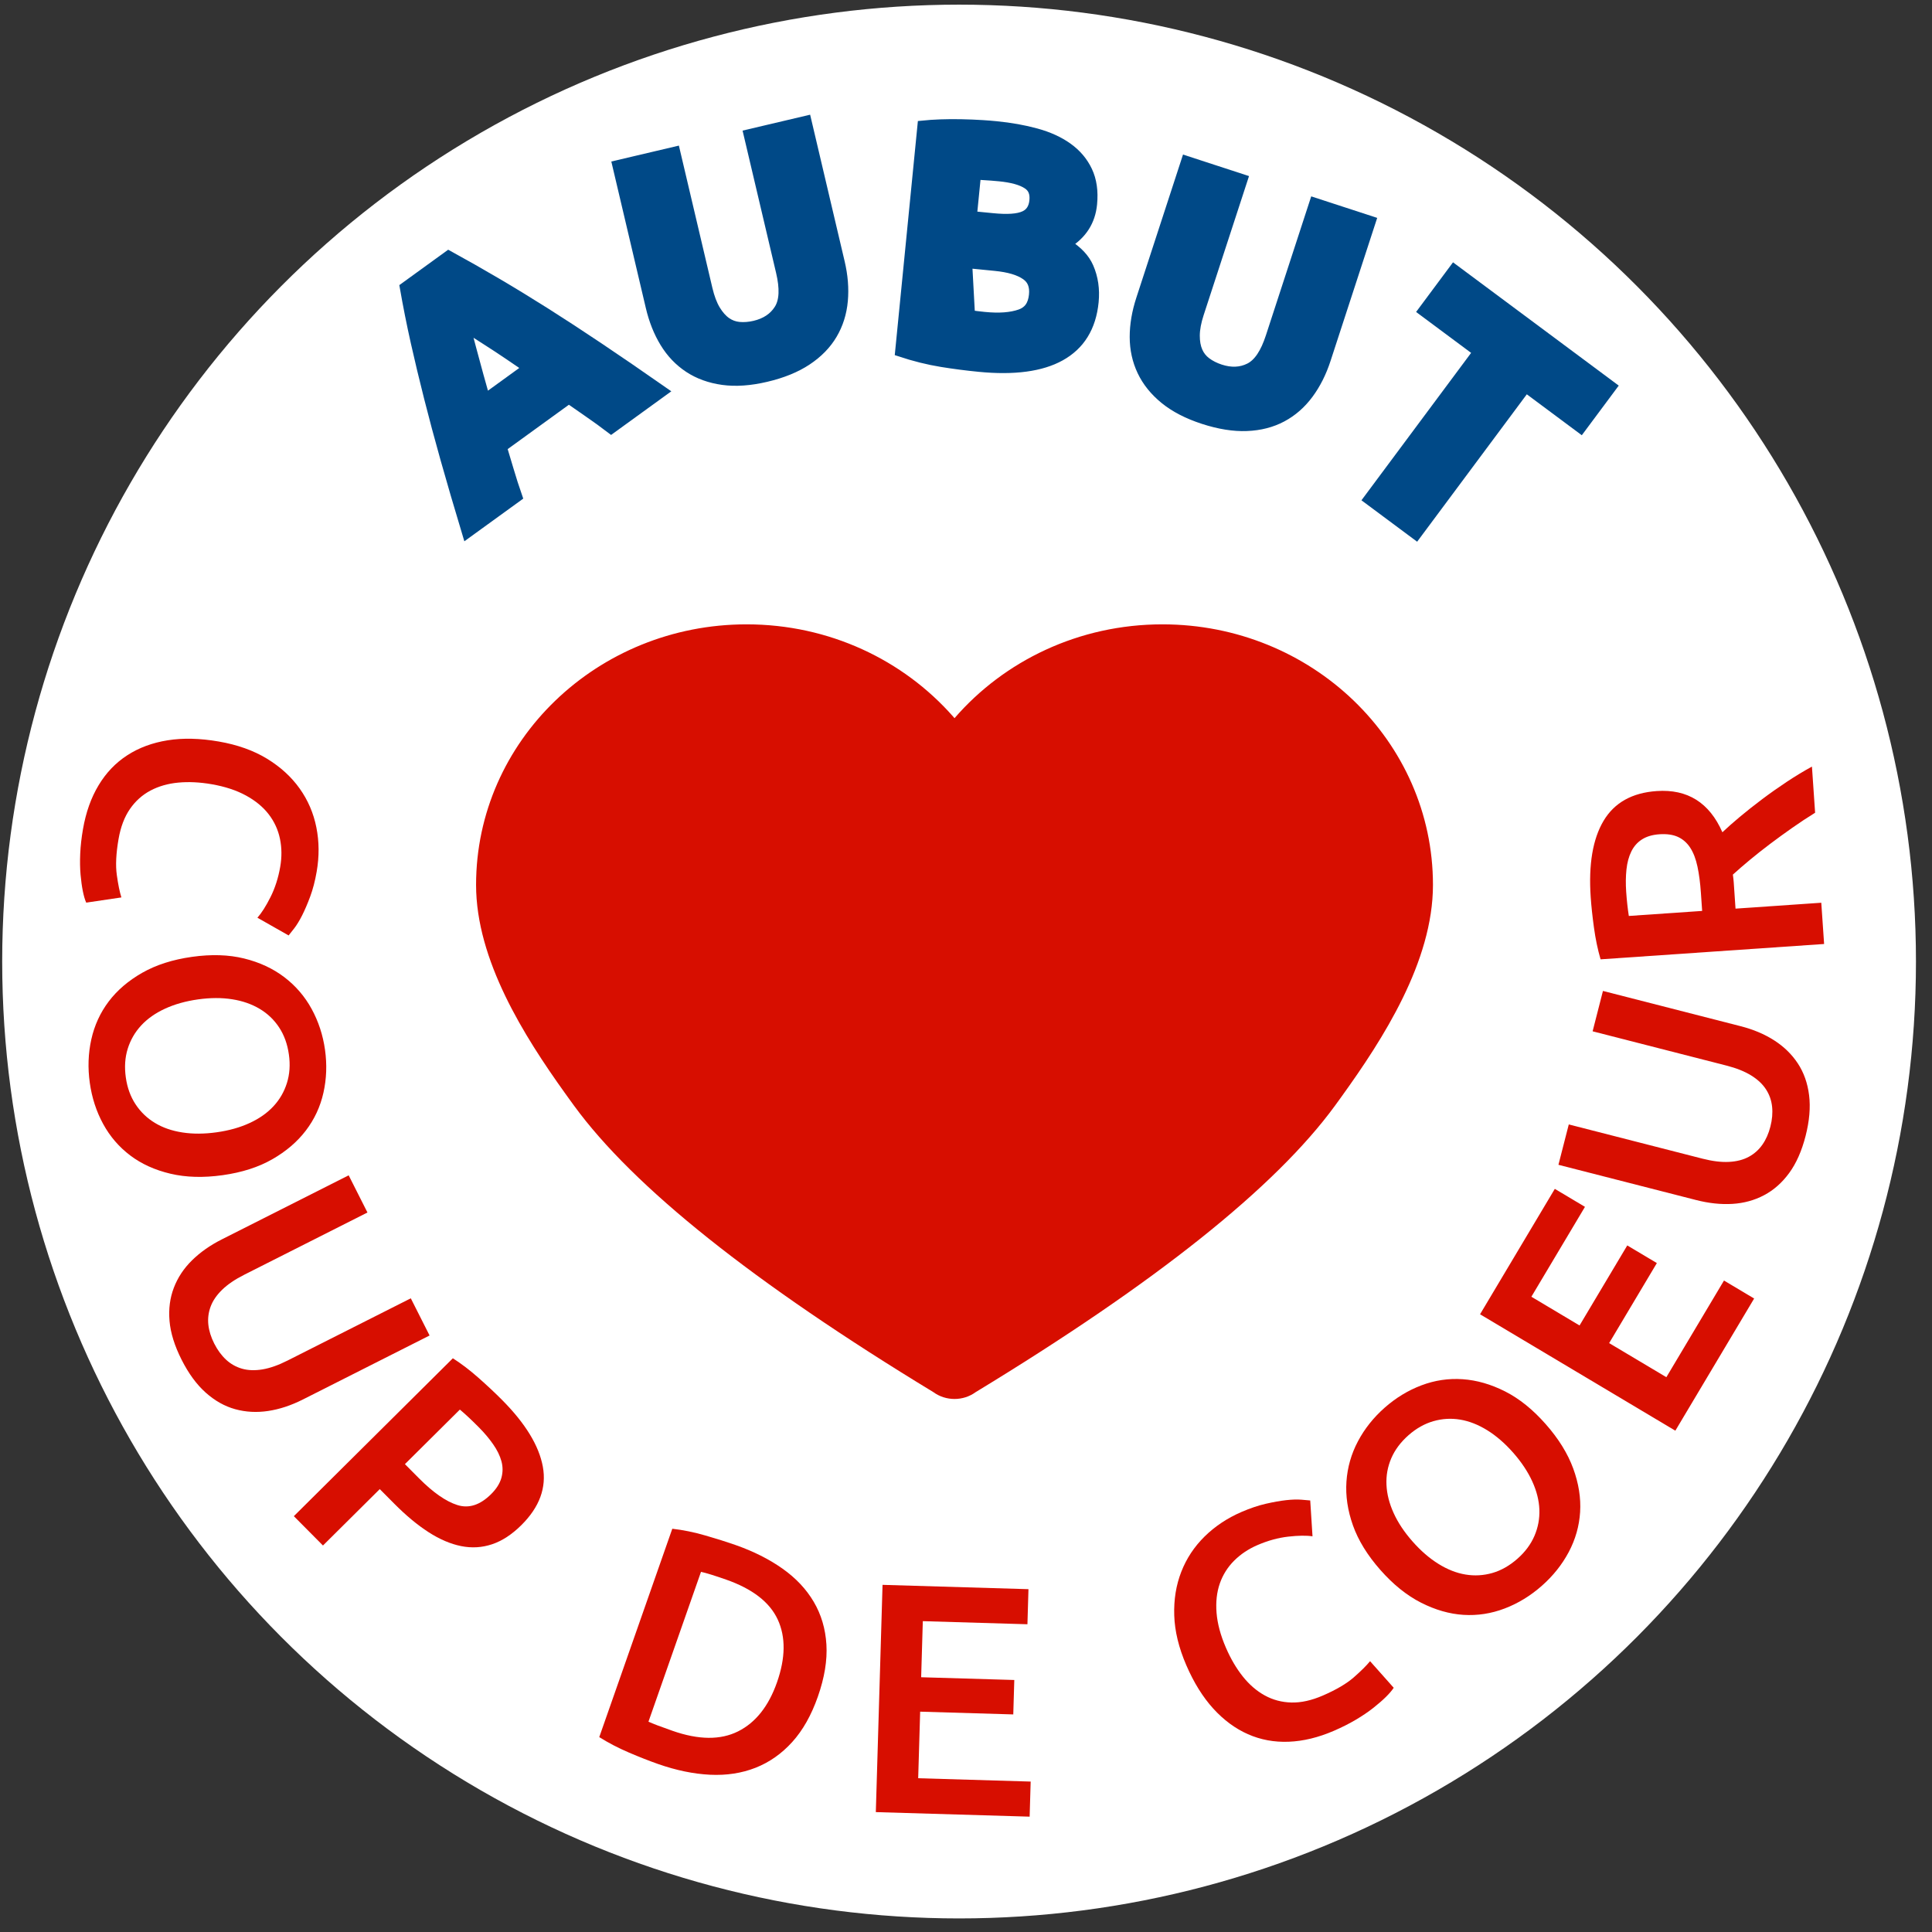
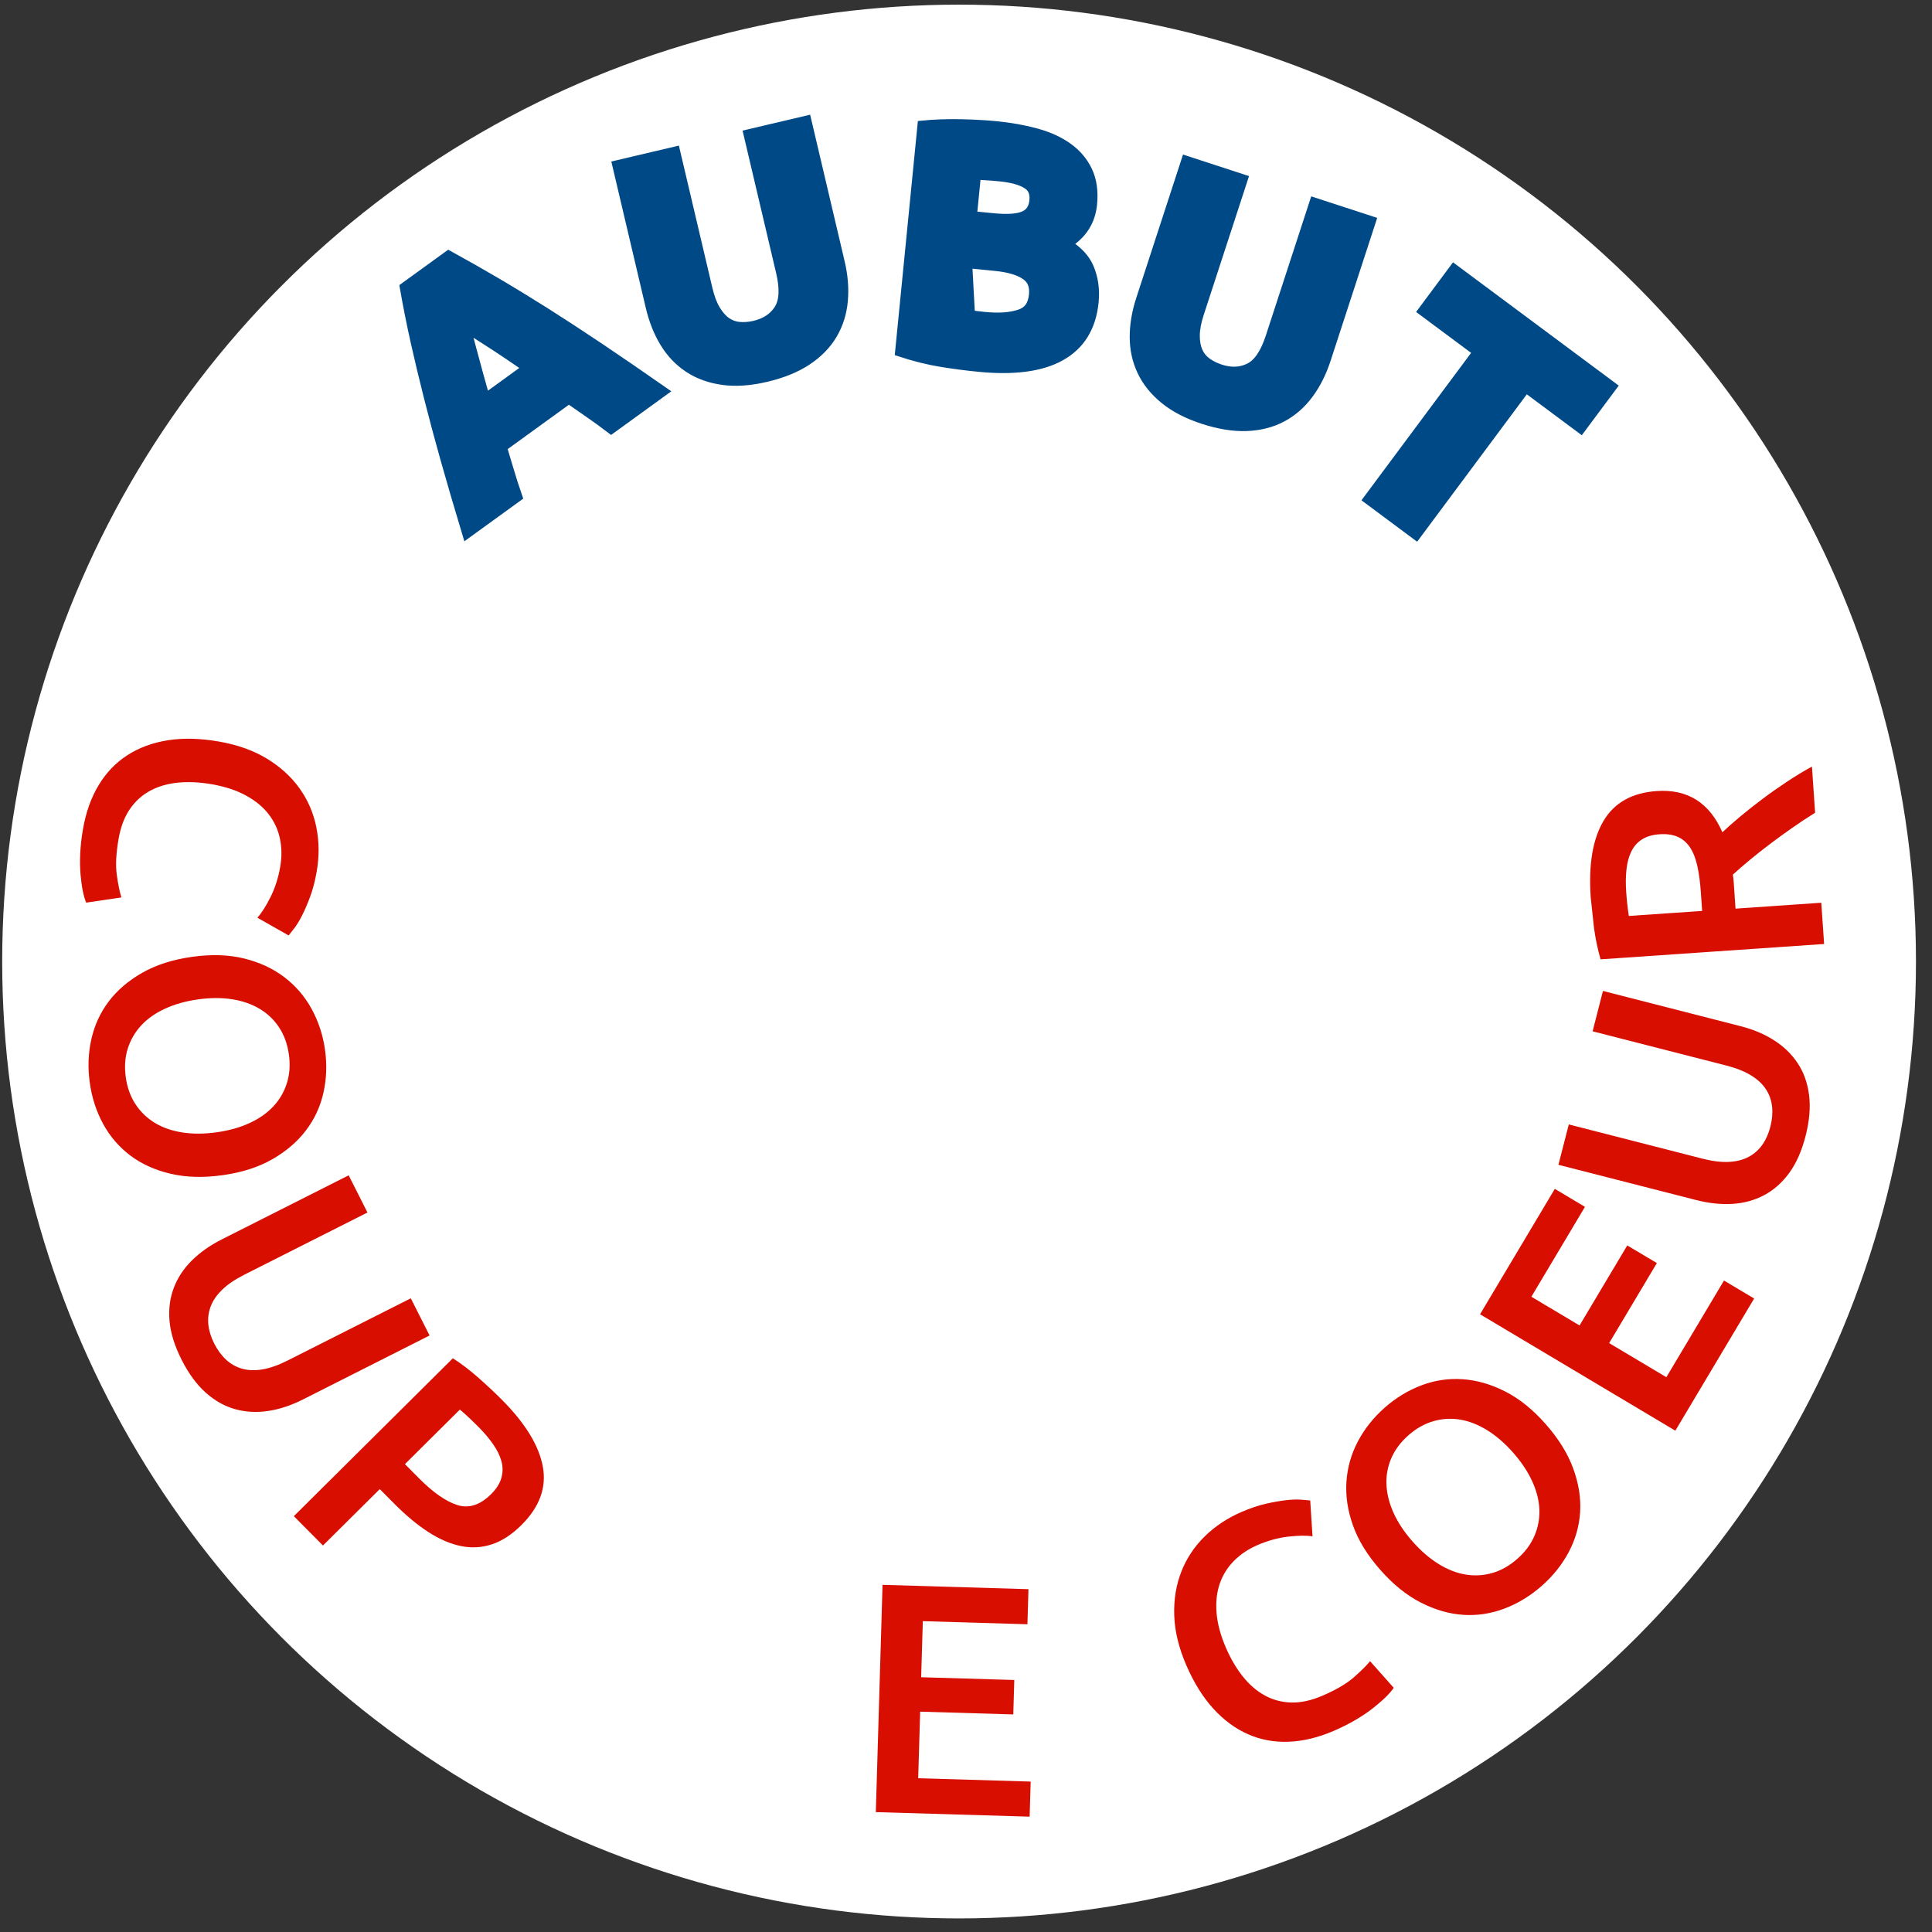
<svg xmlns="http://www.w3.org/2000/svg" width="106px" height="106px" viewBox="0 0 106 106" version="1.1">
  <rect x="0" y="0" width="106" height="106" fill="#333333" stroke="none" />
  <title>icone-coup-coeur</title>
  <g id="Page-1" stroke="none" stroke-width="1" fill="none" fill-rule="evenodd">
    <g id="Frame" transform="translate(-360, -659)">
      <g id="icone-coup-coeur" transform="translate(337.12, 636.255)">
        <circle id="Oval-5" fill="#FFFFFF" cx="75.5" cy="75.5" r="52.5" />
        <g id="Group" transform="translate(111.5, 77) rotate(4) translate(-111.5, -77)translate(7, 9)" fill="#D70E00" fill-rule="nonzero">
          <g id="COUP-DE-COEUR" transform="translate(19.966, 55.081)">
            <path d="M0.06,10.041 C0.155,9.11 0.384,8.289 0.747,7.579 C1.109,6.868 1.594,6.284 2.202,5.828 C2.809,5.371 3.527,5.047 4.355,4.854 C5.183,4.662 6.116,4.619 7.155,4.725 C8.193,4.831 9.096,5.084 9.864,5.482 C10.631,5.88 11.264,6.382 11.763,6.988 C12.262,7.594 12.617,8.282 12.827,9.052 C13.038,9.821 13.1,10.63 13.013,11.477 C12.961,11.99 12.874,12.452 12.754,12.862 C12.633,13.272 12.509,13.627 12.382,13.928 C12.255,14.228 12.127,14.474 11.999,14.666 C11.871,14.858 11.778,14.994 11.722,15.072 L9.946,14.221 C10.154,13.953 10.366,13.561 10.582,13.047 C10.797,12.532 10.937,11.964 11,11.343 C11.055,10.806 11.014,10.295 10.877,9.811 C10.74,9.326 10.503,8.895 10.168,8.517 C9.833,8.139 9.394,7.825 8.853,7.577 C8.312,7.328 7.671,7.166 6.931,7.09 C6.274,7.023 5.664,7.036 5.099,7.129 C4.535,7.222 4.037,7.403 3.605,7.672 C3.173,7.942 2.822,8.304 2.553,8.759 C2.283,9.214 2.114,9.775 2.045,10.444 C1.963,11.244 1.977,11.903 2.087,12.42 C2.197,12.938 2.309,13.342 2.424,13.631 L0.518,14.051 C0.437,13.898 0.361,13.694 0.291,13.44 C0.22,13.185 0.158,12.886 0.102,12.543 C0.047,12.199 0.014,11.816 0.003,11.393 C-0.008,10.969 0.011,10.519 0.06,10.041 Z" id="Path" />
            <path d="M7.008,18.919 C6.339,19.061 5.749,19.273 5.238,19.553 C4.727,19.833 4.313,20.169 3.998,20.561 C3.683,20.953 3.467,21.395 3.35,21.886 C3.233,22.377 3.235,22.904 3.355,23.467 C3.472,24.019 3.683,24.495 3.989,24.897 C4.295,25.298 4.672,25.613 5.12,25.843 C5.567,26.074 6.081,26.213 6.662,26.261 C7.243,26.31 7.868,26.263 8.537,26.121 C9.206,25.979 9.796,25.768 10.307,25.487 C10.818,25.207 11.231,24.871 11.546,24.479 C11.862,24.087 12.078,23.645 12.194,23.154 C12.311,22.663 12.311,22.142 12.193,21.59 C12.074,21.027 11.861,20.545 11.555,20.144 C11.249,19.742 10.869,19.427 10.416,19.199 C9.963,18.97 9.448,18.83 8.874,18.781 C8.299,18.731 7.677,18.777 7.008,18.919 Z M9.03,28.445 C7.985,28.667 7.031,28.707 6.167,28.565 C5.302,28.424 4.547,28.143 3.899,27.722 C3.252,27.301 2.717,26.762 2.295,26.103 C1.873,25.444 1.576,24.71 1.404,23.9 C1.232,23.09 1.204,22.295 1.321,21.516 C1.438,20.737 1.706,20.023 2.127,19.376 C2.548,18.728 3.124,18.162 3.854,17.675 C4.585,17.189 5.473,16.835 6.518,16.613 C7.563,16.391 8.515,16.354 9.374,16.503 C10.234,16.652 10.992,16.942 11.648,17.373 C12.303,17.804 12.842,18.349 13.264,19.008 C13.686,19.666 13.982,20.395 14.152,21.193 C14.321,21.991 14.347,22.777 14.229,23.55 C14.111,24.324 13.839,25.035 13.412,25.684 C12.986,26.332 12.41,26.899 11.685,27.384 C10.96,27.87 10.075,28.223 9.03,28.445 Z" id="Shape" />
            <path d="M7.487,38.701 C7.05,37.969 6.781,37.277 6.679,36.626 C6.577,35.974 6.614,35.362 6.79,34.789 C6.965,34.216 7.261,33.694 7.679,33.222 C8.096,32.75 8.613,32.329 9.232,31.961 L15.927,27.971 L17.097,29.934 L10.588,33.814 C10.103,34.103 9.721,34.404 9.44,34.718 C9.159,35.032 8.97,35.354 8.874,35.684 C8.777,36.014 8.759,36.347 8.818,36.681 C8.878,37.016 9.009,37.353 9.212,37.693 C9.415,38.033 9.651,38.312 9.92,38.529 C10.189,38.746 10.491,38.89 10.827,38.962 C11.164,39.034 11.537,39.021 11.947,38.924 C12.356,38.826 12.804,38.633 13.288,38.344 L19.798,34.465 L20.968,36.428 L14.273,40.419 C13.654,40.787 13.037,41.04 12.42,41.177 C11.803,41.314 11.201,41.324 10.614,41.206 C10.027,41.088 9.468,40.824 8.937,40.414 C8.406,40.004 7.923,39.433 7.487,38.701 Z" id="Path" />
            <path d="M25.185,39.68 C26.548,40.873 27.376,42.037 27.668,43.17 C27.96,44.302 27.644,45.397 26.719,46.453 C26.237,47.004 25.727,47.391 25.189,47.614 C24.651,47.837 24.088,47.91 23.5,47.834 C22.913,47.758 22.301,47.546 21.666,47.197 C21.03,46.848 20.37,46.373 19.683,45.772 L18.83,45.026 L15.937,48.33 L14.231,46.836 L22.329,37.586 C22.805,37.844 23.299,38.168 23.809,38.559 C24.32,38.951 24.779,39.324 25.185,39.68 Z M24.014,41.263 C23.581,40.883 23.213,40.585 22.909,40.367 L20.111,43.563 L20.937,44.286 C21.759,45.005 22.491,45.444 23.135,45.601 C23.779,45.758 24.382,45.516 24.943,44.875 C25.212,44.568 25.378,44.259 25.443,43.949 C25.507,43.638 25.487,43.333 25.382,43.034 C25.277,42.735 25.104,42.436 24.863,42.138 C24.622,41.839 24.34,41.547 24.014,41.263 Z" id="Shape" />
-             <path d="M34.426,56.727 C34.55,56.774 34.716,56.828 34.922,56.891 C35.129,56.954 35.412,57.035 35.771,57.133 C37.24,57.536 38.439,57.463 39.367,56.915 C40.295,56.366 40.943,55.421 41.311,54.078 C41.685,52.713 41.619,51.569 41.113,50.646 C40.606,49.723 39.613,49.059 38.131,48.653 C37.483,48.476 37.015,48.366 36.728,48.325 L34.426,56.727 Z M43.602,54.706 C43.317,55.748 42.907,56.609 42.372,57.29 C41.837,57.971 41.201,58.487 40.464,58.839 C39.727,59.19 38.904,59.376 37.997,59.395 C37.09,59.414 36.127,59.284 35.109,59.005 C34.622,58.871 34.078,58.701 33.476,58.492 C32.874,58.283 32.312,58.039 31.792,57.76 L34.992,46.076 C35.583,46.101 36.195,46.182 36.83,46.319 C37.464,46.455 38.025,46.59 38.511,46.723 C39.518,46.999 40.405,47.37 41.173,47.835 C41.942,48.301 42.555,48.867 43.013,49.534 C43.471,50.2 43.757,50.963 43.87,51.821 C43.983,52.68 43.894,53.641 43.602,54.706 Z" id="Shape" />
            <polygon id="Path" points="47.216 60.806 46.714 48.342 54.717 48.02 54.795 49.944 49.057 50.175 49.181 53.251 54.289 53.045 54.365 54.933 49.258 55.139 49.405 58.79 55.574 58.542 55.652 60.466" />
            <path d="M71.982,54.599 C71.151,55.03 70.339,55.288 69.546,55.374 C68.753,55.461 67.999,55.375 67.284,55.117 C66.569,54.859 65.904,54.436 65.289,53.849 C64.675,53.262 64.127,52.505 63.647,51.578 C63.167,50.651 62.883,49.757 62.796,48.897 C62.708,48.037 62.781,47.232 63.015,46.483 C63.248,45.734 63.629,45.06 64.157,44.462 C64.686,43.864 65.328,43.369 66.085,42.977 C66.543,42.74 66.976,42.56 67.385,42.436 C67.794,42.312 68.159,42.221 68.48,42.162 C68.801,42.104 69.077,42.076 69.308,42.078 C69.539,42.08 69.703,42.083 69.799,42.087 L70.061,44.04 C69.722,44.012 69.279,44.05 68.73,44.151 C68.181,44.253 67.63,44.447 67.076,44.734 C66.596,44.983 66.191,45.297 65.861,45.678 C65.531,46.058 65.3,46.492 65.167,46.98 C65.035,47.467 65.013,48.006 65.102,48.595 C65.191,49.184 65.406,49.809 65.748,50.469 C66.052,51.055 66.397,51.559 66.784,51.98 C67.171,52.401 67.596,52.719 68.058,52.932 C68.52,53.146 69.015,53.241 69.543,53.217 C70.072,53.193 70.634,53.027 71.231,52.718 C71.945,52.348 72.488,51.975 72.861,51.6 C73.234,51.224 73.51,50.909 73.689,50.654 L75.085,52.019 C75.001,52.17 74.872,52.345 74.698,52.544 C74.524,52.742 74.308,52.959 74.051,53.193 C73.794,53.427 73.492,53.665 73.144,53.906 C72.796,54.147 72.408,54.378 71.982,54.599 Z" id="Path" />
            <path d="M75.554,43.937 C76.041,44.418 76.542,44.794 77.057,45.066 C77.572,45.339 78.08,45.499 78.581,45.546 C79.082,45.594 79.57,45.531 80.044,45.359 C80.518,45.186 80.957,44.894 81.362,44.484 C81.758,44.083 82.039,43.644 82.206,43.168 C82.373,42.691 82.429,42.203 82.375,41.703 C82.32,41.203 82.154,40.697 81.874,40.185 C81.595,39.674 81.212,39.178 80.726,38.697 C80.239,38.217 79.738,37.84 79.223,37.568 C78.707,37.296 78.199,37.136 77.698,37.088 C77.197,37.04 76.71,37.103 76.236,37.276 C75.762,37.449 75.327,37.736 74.93,38.137 C74.526,38.547 74.24,38.99 74.074,39.466 C73.907,39.943 73.853,40.433 73.912,40.938 C73.97,41.442 74.137,41.948 74.412,42.455 C74.686,42.963 75.067,43.457 75.554,43.937 Z M82.394,37.006 C83.155,37.756 83.713,38.531 84.071,39.331 C84.428,40.13 84.609,40.916 84.615,41.688 C84.62,42.46 84.463,43.204 84.146,43.919 C83.828,44.634 83.378,45.286 82.797,45.875 C82.215,46.464 81.567,46.925 80.852,47.256 C80.137,47.587 79.394,47.756 78.621,47.761 C77.849,47.766 77.059,47.597 76.251,47.255 C75.442,46.912 74.658,46.366 73.898,45.615 C73.138,44.865 72.583,44.09 72.234,43.291 C71.885,42.491 71.71,41.699 71.709,40.914 C71.709,40.129 71.867,39.379 72.185,38.664 C72.502,37.949 72.948,37.302 73.521,36.721 C74.094,36.14 74.736,35.686 75.447,35.359 C76.157,35.032 76.901,34.868 77.677,34.867 C78.454,34.866 79.244,35.035 80.048,35.373 C80.852,35.712 81.634,36.256 82.394,37.006 Z" id="Shape" />
            <polygon id="Path" points="89.515 36.87 78.381 31.246 81.993 24.096 83.712 24.965 81.123 30.09 83.87 31.478 86.175 26.915 87.862 27.767 85.557 32.33 88.819 33.977 91.603 28.466 93.322 29.335" />
            <path d="M95.516,20.24 C95.363,21.078 95.11,21.776 94.758,22.334 C94.406,22.892 93.976,23.329 93.467,23.644 C92.958,23.96 92.391,24.158 91.766,24.239 C91.141,24.32 90.475,24.296 89.766,24.166 L82.099,22.765 L82.511,20.516 L89.965,21.879 C90.52,21.98 91.006,22.005 91.424,21.953 C91.843,21.902 92.197,21.783 92.487,21.599 C92.777,21.414 93.009,21.176 93.184,20.884 C93.36,20.593 93.483,20.253 93.554,19.863 C93.625,19.474 93.631,19.109 93.571,18.768 C93.511,18.428 93.379,18.12 93.173,17.845 C92.967,17.569 92.678,17.333 92.305,17.137 C91.932,16.941 91.468,16.792 90.914,16.691 L83.459,15.328 L83.87,13.079 L91.537,14.481 C92.245,14.61 92.877,14.826 93.431,15.129 C93.986,15.432 94.446,15.821 94.81,16.296 C95.174,16.771 95.422,17.338 95.551,17.996 C95.681,18.654 95.669,19.402 95.516,20.24 Z" id="Path" />
-             <path d="M82.841,7.995 C82.593,6.212 82.73,4.803 83.252,3.767 C83.775,2.731 84.707,2.12 86.05,1.933 C87.726,1.699 88.976,2.367 89.8,3.937 C90.042,3.673 90.34,3.371 90.692,3.031 C91.045,2.691 91.429,2.341 91.845,1.98 C92.261,1.619 92.691,1.269 93.134,0.928 C93.578,0.588 94.016,0.278 94.45,0 L94.8,2.514 C94.403,2.799 94.007,3.103 93.609,3.425 C93.212,3.747 92.827,4.07 92.454,4.394 C92.081,4.719 91.732,5.037 91.405,5.349 C91.079,5.661 90.789,5.95 90.536,6.215 C90.571,6.38 90.596,6.522 90.613,6.64 C90.629,6.759 90.645,6.872 90.66,6.979 L90.811,8.067 L95.482,7.416 L95.795,9.663 L83.619,11.358 C83.424,10.828 83.262,10.256 83.135,9.644 C83.007,9.032 82.909,8.482 82.841,7.995 Z M84.762,7.564 C84.829,8.039 84.908,8.477 84.999,8.876 L88.993,8.32 L88.856,7.339 C88.78,6.793 88.684,6.315 88.566,5.908 C88.449,5.5 88.294,5.167 88.1,4.909 C87.907,4.652 87.669,4.47 87.388,4.363 C87.107,4.257 86.764,4.232 86.36,4.288 C85.98,4.341 85.669,4.457 85.427,4.636 C85.185,4.815 85.006,5.049 84.889,5.338 C84.771,5.627 84.706,5.96 84.692,6.338 C84.678,6.716 84.701,7.124 84.762,7.564 Z" id="Shape" />
+             <path d="M82.841,7.995 C82.593,6.212 82.73,4.803 83.252,3.767 C83.775,2.731 84.707,2.12 86.05,1.933 C87.726,1.699 88.976,2.367 89.8,3.937 C90.042,3.673 90.34,3.371 90.692,3.031 C91.045,2.691 91.429,2.341 91.845,1.98 C92.261,1.619 92.691,1.269 93.134,0.928 C93.578,0.588 94.016,0.278 94.45,0 L94.8,2.514 C94.403,2.799 94.007,3.103 93.609,3.425 C93.212,3.747 92.827,4.07 92.454,4.394 C92.081,4.719 91.732,5.037 91.405,5.349 C91.079,5.661 90.789,5.95 90.536,6.215 C90.571,6.38 90.596,6.522 90.613,6.64 C90.629,6.759 90.645,6.872 90.66,6.979 L90.811,8.067 L95.482,7.416 L95.795,9.663 L83.619,11.358 C83.424,10.828 83.262,10.256 83.135,9.644 Z M84.762,7.564 C84.829,8.039 84.908,8.477 84.999,8.876 L88.993,8.32 L88.856,7.339 C88.78,6.793 88.684,6.315 88.566,5.908 C88.449,5.5 88.294,5.167 88.1,4.909 C87.907,4.652 87.669,4.47 87.388,4.363 C87.107,4.257 86.764,4.232 86.36,4.288 C85.98,4.341 85.669,4.457 85.427,4.636 C85.185,4.815 85.006,5.049 84.889,5.338 C84.771,5.627 84.706,5.96 84.692,6.338 C84.678,6.716 84.701,7.124 84.762,7.564 Z" id="Shape" />
          </g>
        </g>
-         <path d="M75.25,99.5 C74.841,99.5 74.431,99.375 74.088,99.124 C64.215,93.125 57.643,87.885 54.373,83.405 L54.09,83.015 L53.882,82.726 C51.632,79.586 49,75.418 49,71.295 C49,63.4 55.645,57 63.843,57 C68.382,57 72.445,58.962 75.168,62.054 L75.25,62.148 C77.973,59.002 82.072,57 86.657,57 C94.855,57 101.5,63.4 101.5,71.295 C101.5,75.503 98.758,79.757 96.479,82.919 L96.41,83.015 L96.127,83.405 C92.857,87.885 86.285,93.125 76.412,99.124 C76.069,99.375 75.659,99.5 75.25,99.5 Z" id="Path" fill="#D70E00" fill-rule="nonzero" />
        <g id="Group" transform="translate(81.4, 59.283) rotate(5) translate(-81.4, -59.283)translate(43.111, 42.954)" fill="#004987" fill-rule="nonzero" stroke="#004987" stroke-width="0.5">
          <g id="AUBUT" transform="translate(0.56, -12.611)">
            <path d="M1.982,9.439 C2.906,9.845 3.84,10.272 4.784,10.722 C5.679,11.148 6.61,11.611 7.577,12.11 C8.543,12.609 9.559,13.153 10.625,13.74 C11.778,14.375 13.03,15.081 14.381,15.86 L11.704,18.181 C11.278,17.91 10.827,17.64 10.352,17.371 C9.982,17.161 9.614,16.95 9.247,16.738 L5.845,19.688 C6.004,20.081 6.161,20.475 6.315,20.871 C6.515,21.38 6.718,21.864 6.926,22.325 L4.317,24.587 C3.738,23.139 3.216,21.799 2.75,20.569 C2.32,19.43 1.926,18.347 1.569,17.32 C1.211,16.293 0.883,15.309 0.583,14.367 C0.267,13.372 -0.021,12.384 -0.282,11.402 L1.982,9.439 Z M3.401,13.376 C3.362,13.356 3.325,13.336 3.332,13.436 C3.445,13.75 3.577,14.113 3.726,14.523 C3.876,14.933 4.041,15.385 4.223,15.878 C4.366,16.267 4.518,16.669 4.678,17.084 L6.821,15.226 C6.434,15.007 6.059,14.798 5.696,14.597 C5.24,14.344 4.818,14.117 4.43,13.916 C4.04,13.714 3.696,13.534 3.401,13.376 Z" id="Shape" />
            <path d="M20.916,0.352 L23.423,7.957 C23.662,8.68 23.779,9.376 23.777,10.047 C23.775,10.731 23.634,11.363 23.357,11.943 C23.08,12.523 22.656,13.042 22.084,13.498 C21.524,13.945 20.807,14.315 19.931,14.603 C19.066,14.889 18.279,15.011 17.571,14.976 C16.85,14.939 16.209,14.768 15.648,14.465 C15.085,14.161 14.603,13.738 14.203,13.193 C13.81,12.66 13.494,12.032 13.256,11.31 L10.748,3.705 L13.89,2.669 L16.324,10.052 C16.473,10.502 16.648,10.869 16.854,11.152 C17.05,11.42 17.262,11.623 17.493,11.757 C17.712,11.883 17.949,11.948 18.203,11.951 C18.475,11.953 18.757,11.906 19.048,11.81 C19.627,11.618 20.043,11.289 20.288,10.813 C20.538,10.325 20.496,9.641 20.209,8.771 L17.774,1.388 L20.916,0.352 Z" id="Path" />
            <path d="M30.932,-0.25 L31.294,-0.249 C32.101,-0.24 32.844,-0.173 33.521,-0.049 C34.218,0.078 34.816,0.291 35.315,0.586 C35.831,0.89 36.231,1.287 36.517,1.776 C36.802,2.264 36.945,2.863 36.937,3.575 C36.927,4.514 36.532,5.281 35.741,5.871 C36.363,6.182 36.795,6.574 37.047,7.036 C37.349,7.592 37.497,8.216 37.49,8.909 C37.474,10.311 36.944,11.355 35.915,12.049 C34.922,12.72 33.455,13.056 31.505,13.034 C30.816,13.027 30.13,12.998 29.447,12.948 C28.697,12.893 27.915,12.769 27.102,12.576 L27.242,0.074 C27.882,-0.049 28.59,-0.136 29.366,-0.189 C29.78,-0.217 30.178,-0.235 30.558,-0.244 L30.932,-0.25 Z M30.396,7.424 L30.793,10.205 C31.029,10.219 31.289,10.228 31.572,10.231 C32.368,10.24 33.013,10.138 33.505,9.916 C33.713,9.822 33.873,9.687 33.979,9.509 C34.09,9.323 34.143,9.091 34.146,8.818 C34.149,8.576 34.109,8.367 34.02,8.192 C33.936,8.028 33.807,7.896 33.636,7.796 C33.236,7.562 32.658,7.449 31.91,7.441 L30.396,7.424 Z M31.713,2.524 C31.475,2.521 31.218,2.522 30.451,2.542 L30.425,4.782 L31.543,4.794 C32.345,4.803 32.924,4.719 33.273,4.516 C33.572,4.342 33.714,4.054 33.718,3.665 C33.721,3.46 33.687,3.284 33.61,3.139 C33.539,3.004 33.429,2.898 33.284,2.819 C32.929,2.625 32.404,2.532 31.713,2.524 Z" id="Shape" />
            <path d="M41.833,0.732 L45.056,1.48 L43.298,9.053 C43.191,9.514 43.151,9.919 43.18,10.268 C43.207,10.599 43.283,10.882 43.411,11.116 C43.532,11.339 43.701,11.517 43.917,11.651 C44.148,11.795 44.413,11.9 44.712,11.97 C45.306,12.108 45.833,12.043 46.289,11.763 C46.756,11.476 47.075,10.87 47.283,9.977 L49.04,2.404 L52.262,3.152 L50.452,10.953 C50.28,11.694 50.018,12.35 49.668,12.922 C49.311,13.505 48.862,13.972 48.324,14.323 C47.786,14.674 47.154,14.898 46.428,14.99 C45.717,15.081 44.912,15.024 44.014,14.816 C43.127,14.61 42.391,14.305 41.804,13.907 C41.207,13.501 40.749,13.021 40.427,12.471 C40.104,11.919 39.913,11.307 39.853,10.634 C39.795,9.974 39.851,9.274 40.023,8.533 L41.833,0.732 Z" id="Path" />
            <path d="M57,5.375 L66.222,11.058 L64.703,13.522 L61.501,11.548 L56.212,20.129 L53.396,18.394 L58.685,9.812 L55.482,7.839 L57,5.375 Z" id="Path" />
          </g>
        </g>
      </g>
    </g>
  </g>
</svg>